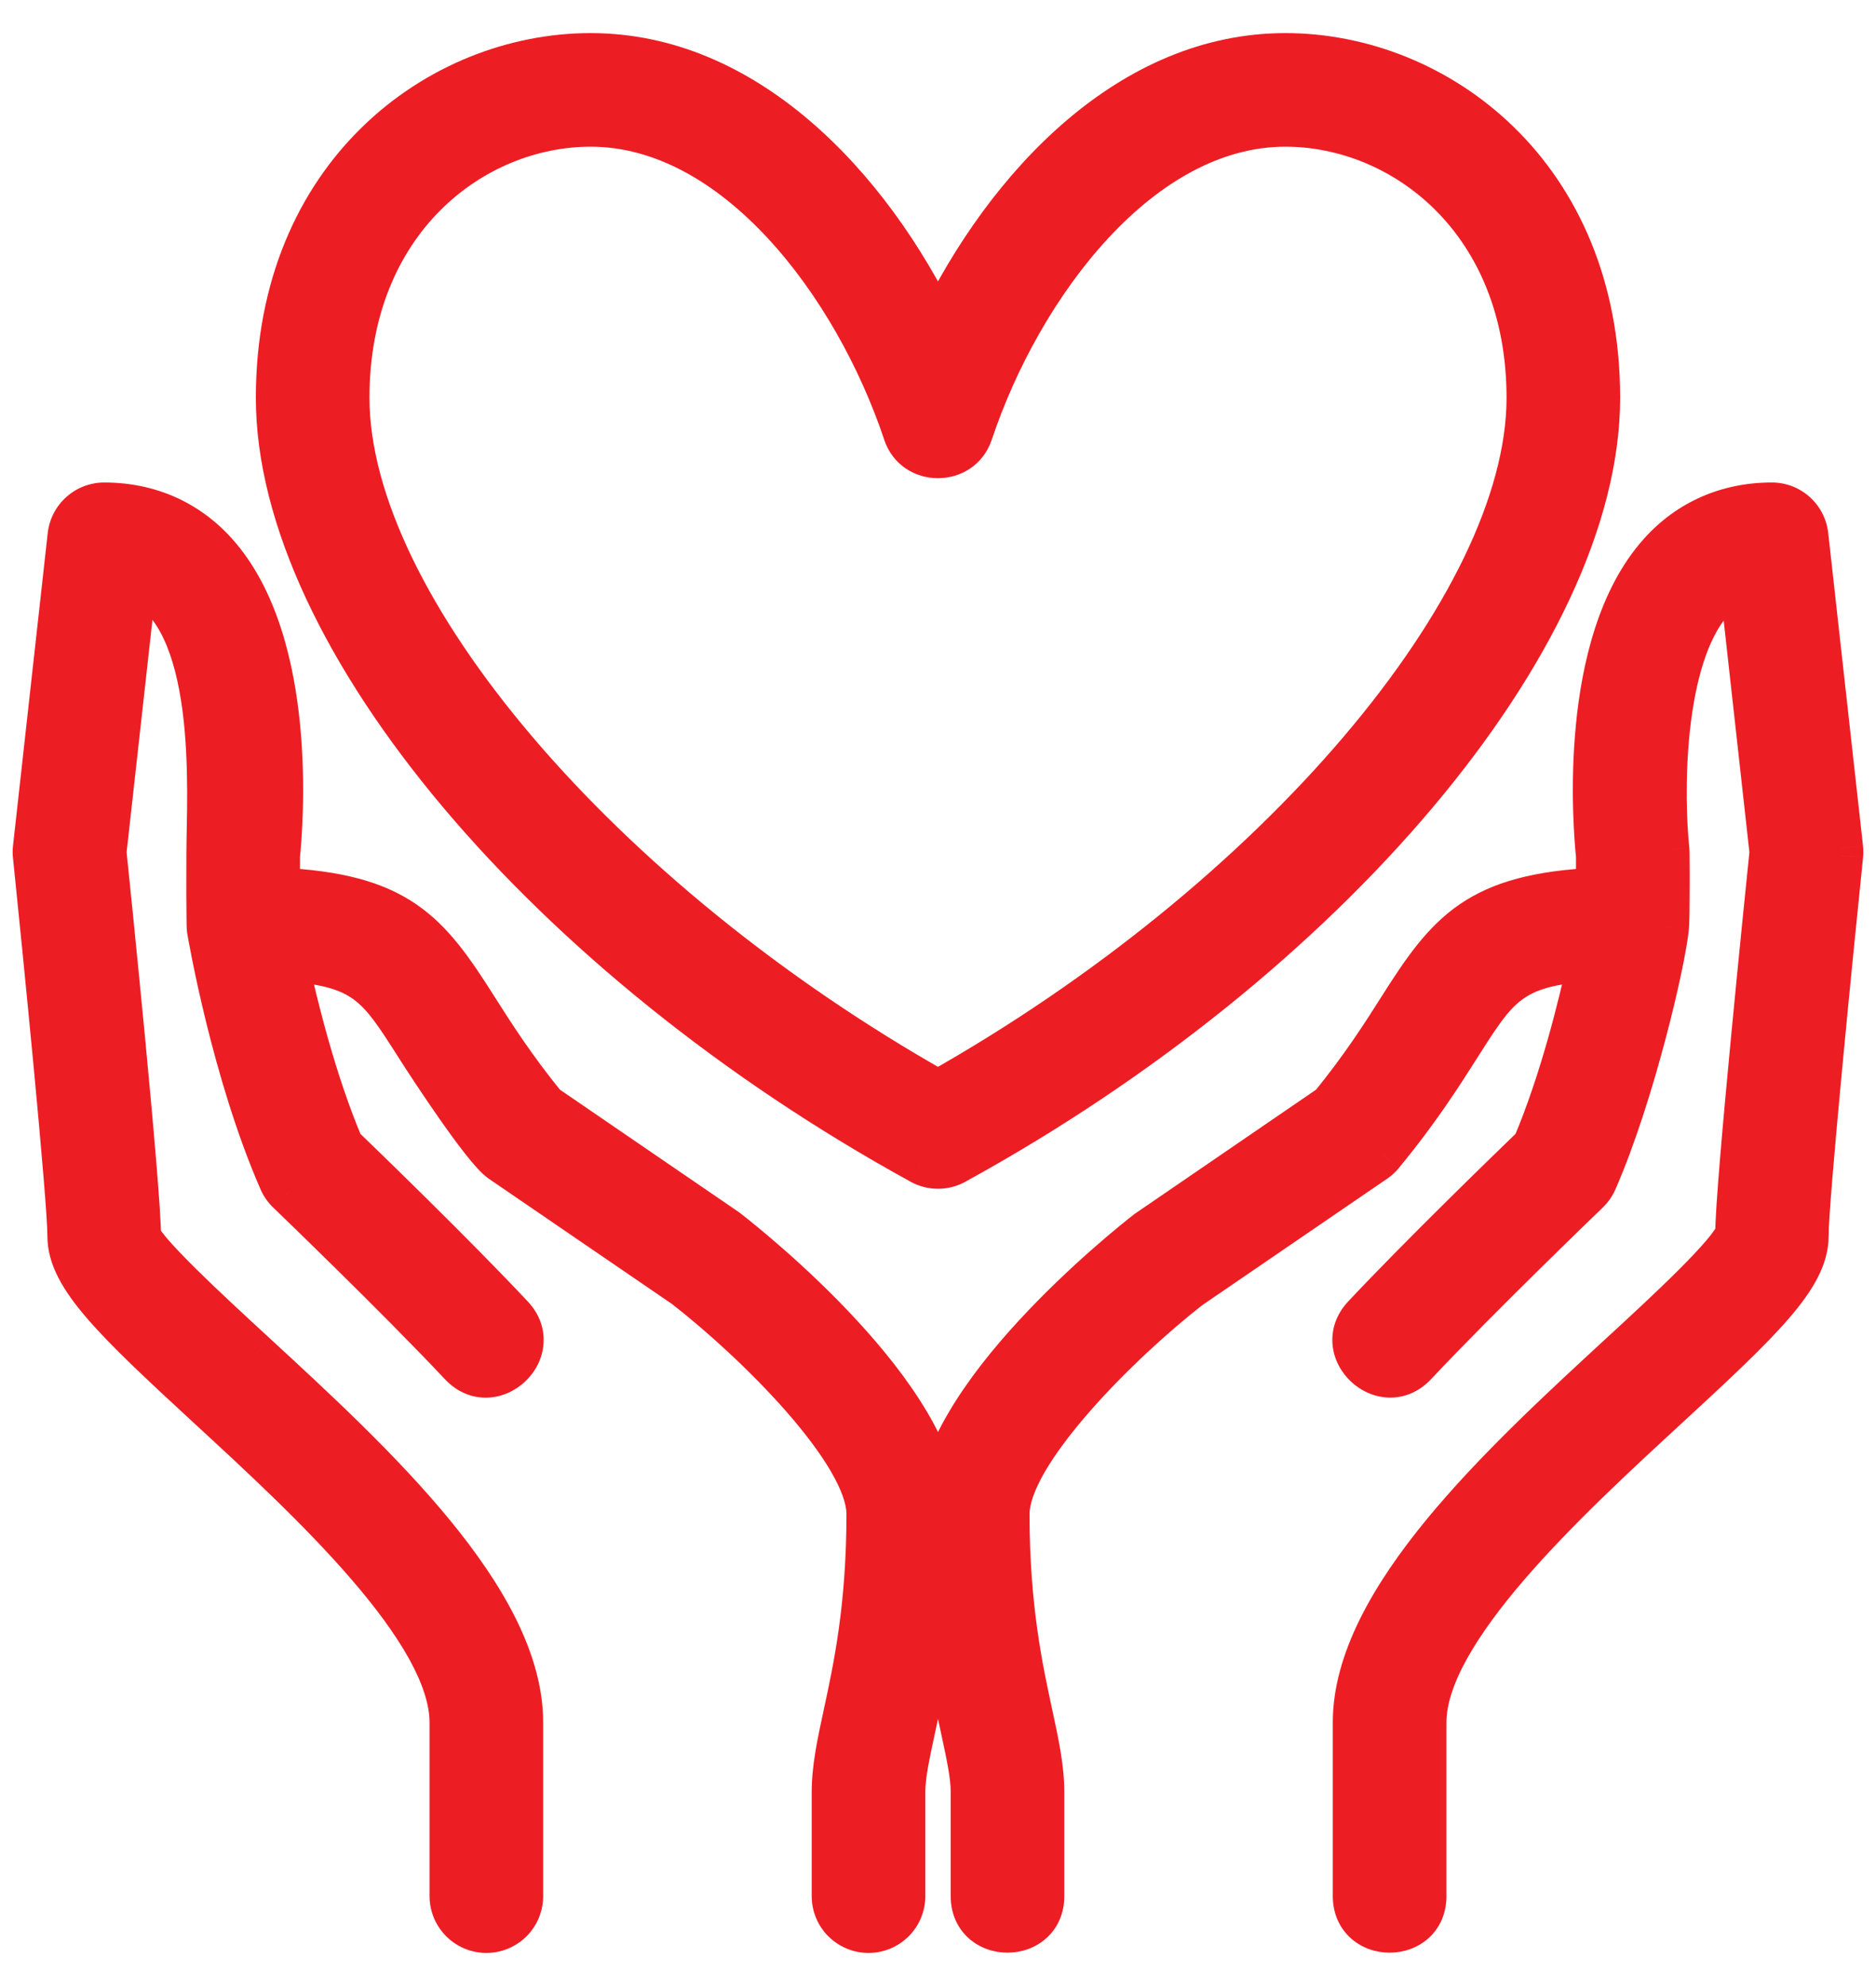
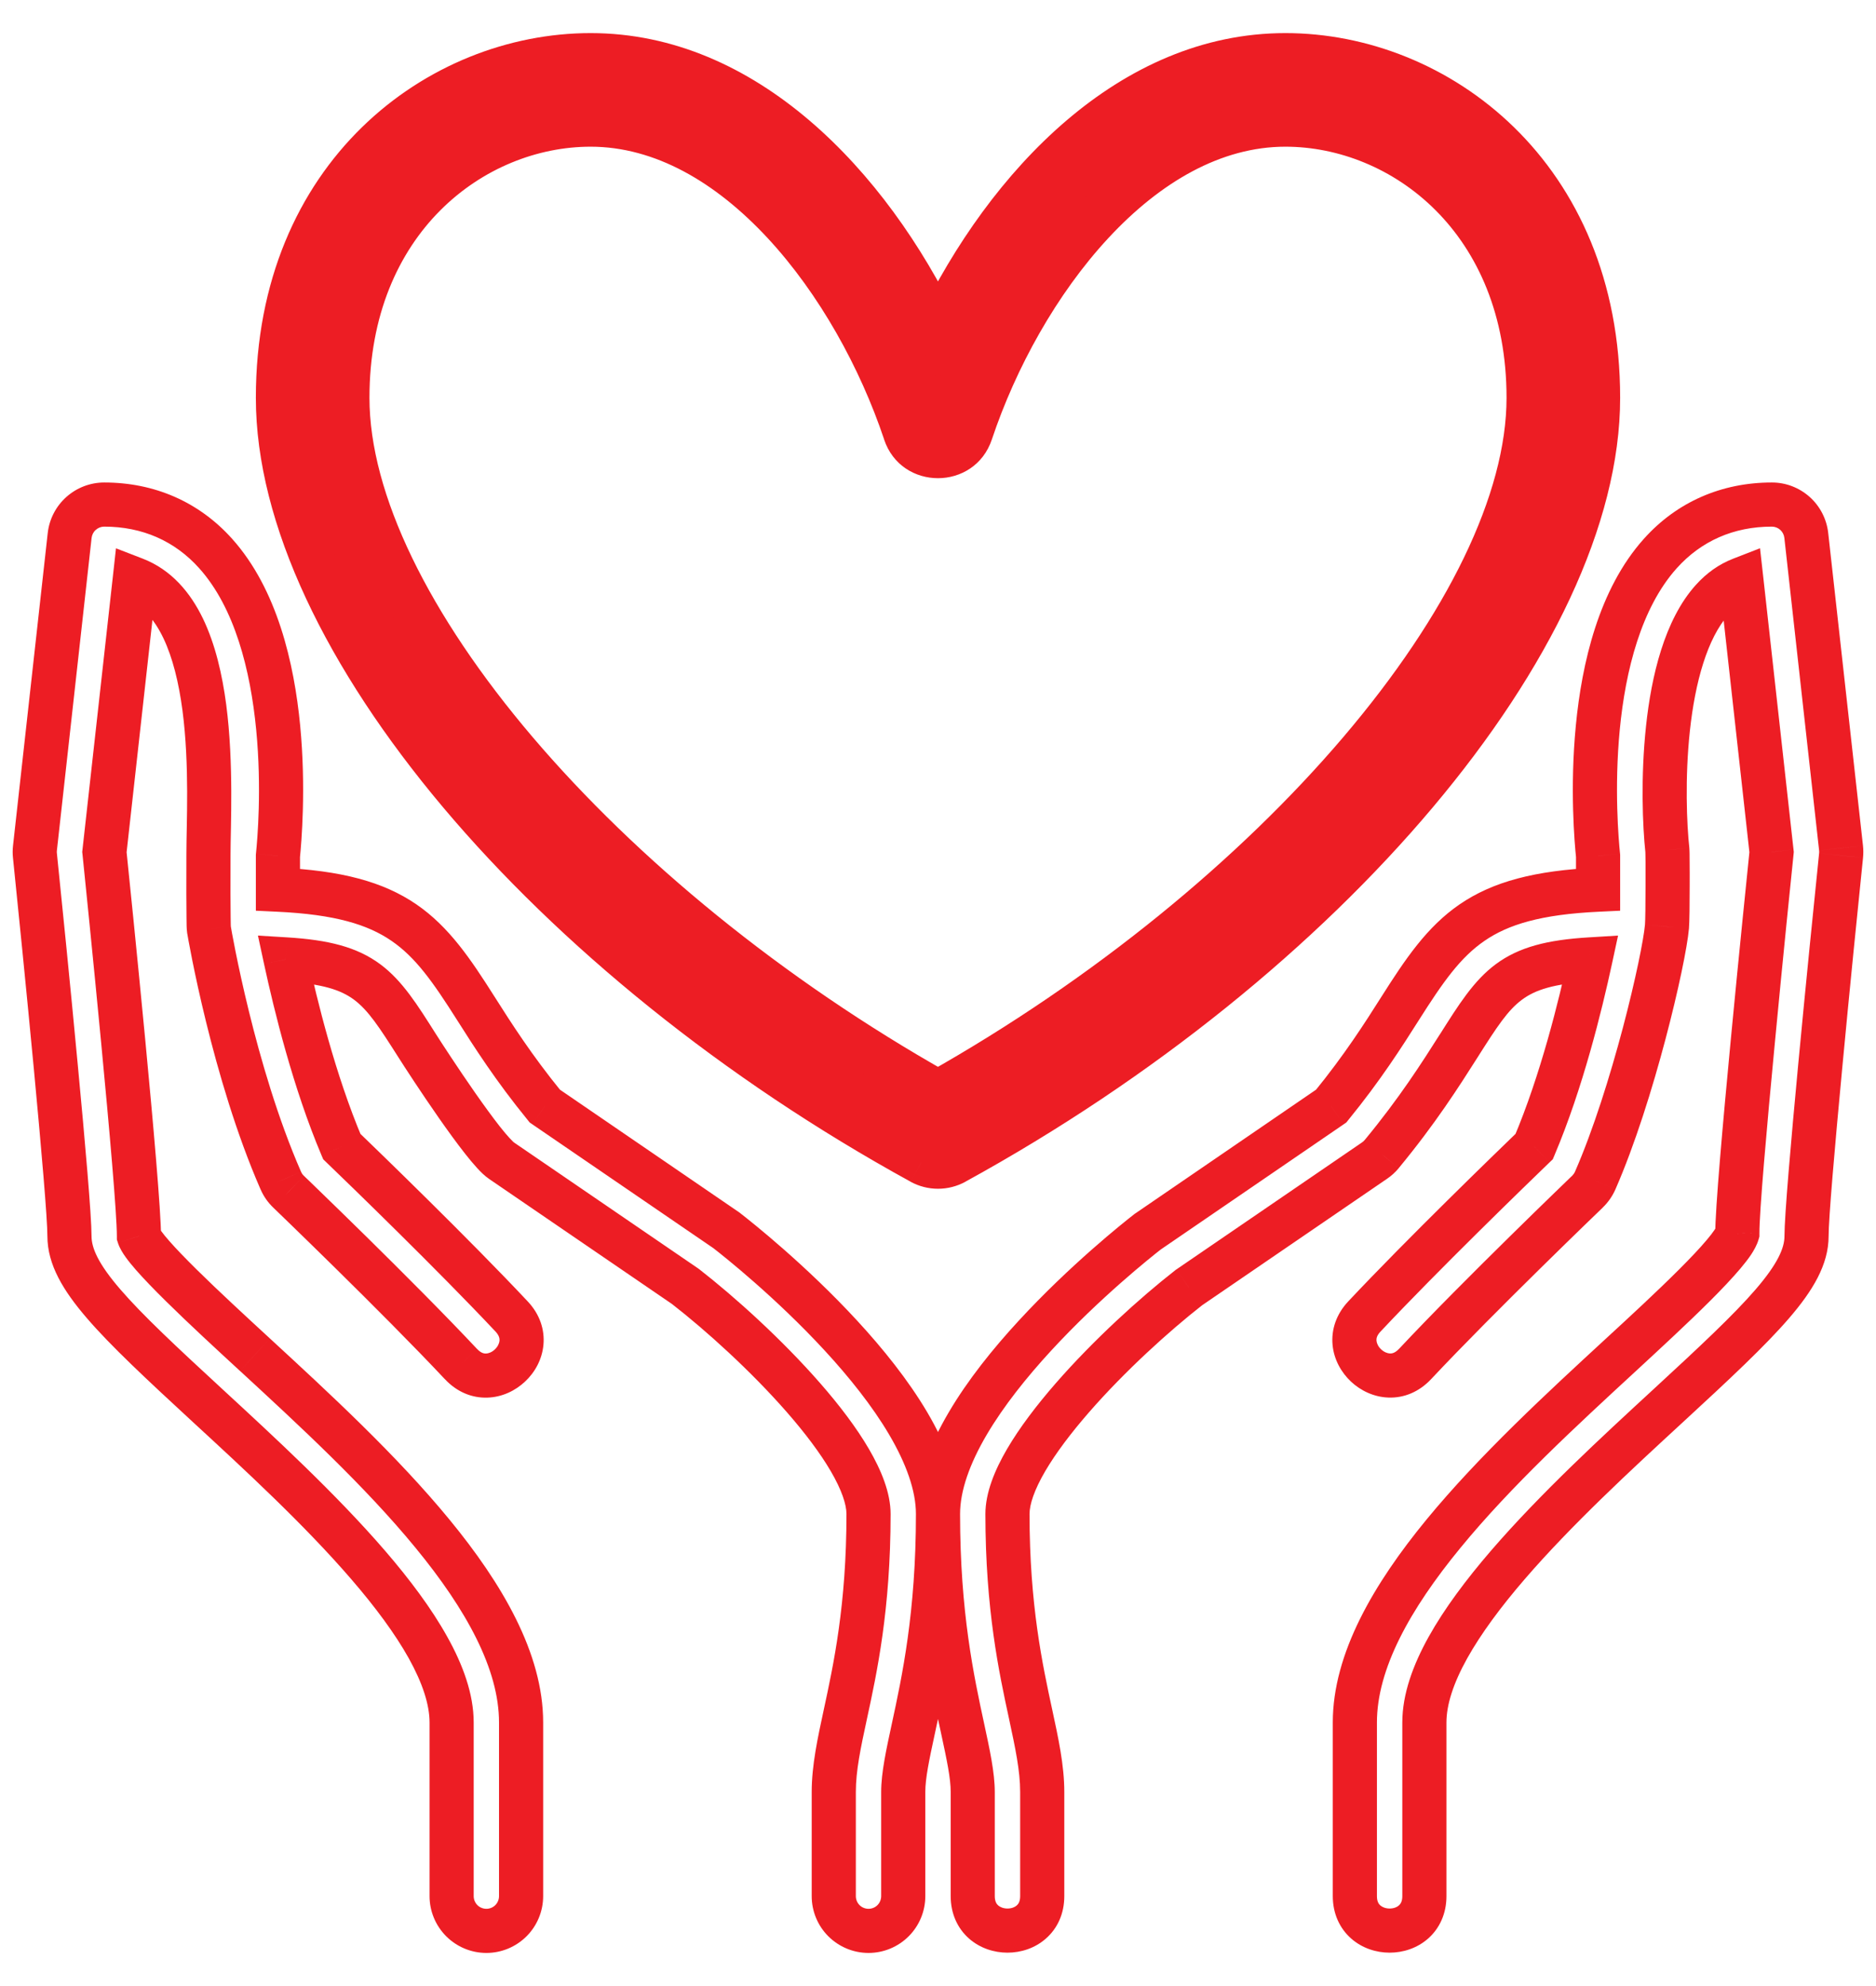
<svg xmlns="http://www.w3.org/2000/svg" fill="none" viewBox="0 0 34 36" height="36" width="34">
  <mask fill="black" height="36" width="35" y="0" x="-0.371" maskUnits="userSpaceOnUse" id="path-1-outside-1_19084_2529">
    <rect height="36" width="35" x="-0.371" fill="white" />
    <path d="M33.366 15.373L32.737 9.706C32.72 9.552 32.647 9.409 32.531 9.306C32.416 9.203 32.266 9.146 32.111 9.146C31.31 9.146 30.611 9.453 30.09 10.034C28.629 11.665 28.908 14.987 28.963 15.515V16.126C26.779 16.228 26.25 16.9 25.376 18.279C25.072 18.758 24.696 19.351 24.126 20.049L20.804 22.324C20.414 22.627 17 25.348 17 27.444C17 29.265 17.258 30.462 17.447 31.336C17.549 31.808 17.63 32.182 17.63 32.481V34.37C17.63 35.203 18.889 35.204 18.889 34.37V32.481C18.889 32.048 18.791 31.595 18.678 31.07C18.501 30.251 18.259 29.131 18.259 27.444C18.259 26.324 20.295 24.318 21.546 23.34L24.911 21.038C24.96 21.005 25.004 20.965 25.041 20.92C25.693 20.131 26.107 19.478 26.44 18.954C27.124 17.874 27.376 17.477 28.823 17.39C28.643 18.226 28.302 19.611 27.806 20.782C27.399 21.175 25.773 22.749 24.726 23.865C24.156 24.472 25.074 25.334 25.645 24.726C26.8 23.494 28.75 21.62 28.77 21.602C28.829 21.544 28.877 21.476 28.911 21.4C29.598 19.83 30.158 17.396 30.211 16.796C30.228 16.62 30.225 15.465 30.219 15.412C30.121 14.511 30.075 11.937 31.03 10.873C31.187 10.699 31.36 10.575 31.558 10.499L32.108 15.444C32.035 16.148 31.482 21.555 31.487 22.359C31.387 22.705 30.227 23.774 29.38 24.556C27.23 26.537 24.555 29.003 24.555 31.222V34.37C24.555 35.203 25.815 35.204 25.815 34.37V31.222C25.815 29.554 28.368 27.201 30.232 25.483C31.927 23.921 32.741 23.138 32.741 22.407C32.741 21.723 33.193 17.194 33.367 15.507C33.372 15.462 33.371 15.417 33.366 15.373ZM13.164 22.301L9.874 20.049C9.304 19.351 8.928 18.758 8.624 18.279C7.749 16.9 7.22 16.228 5.037 16.126V15.515C5.092 14.987 5.371 11.665 3.909 10.034C3.389 9.453 2.69 9.146 1.889 9.146C1.734 9.146 1.584 9.203 1.469 9.307C1.353 9.41 1.28 9.552 1.263 9.707L0.633 15.373C0.628 15.418 0.628 15.463 0.633 15.507C0.807 17.194 1.259 21.723 1.259 22.407C1.259 23.138 2.073 23.921 3.768 25.483C5.632 27.201 8.185 29.554 8.185 31.222V34.37C8.185 34.537 8.251 34.697 8.369 34.816C8.488 34.934 8.648 35 8.815 35C8.982 35 9.142 34.934 9.26 34.816C9.378 34.697 9.444 34.537 9.444 34.37V31.222C9.444 29.003 6.77 26.537 4.621 24.556C3.774 23.775 2.613 22.706 2.518 22.407C2.518 21.558 1.965 16.148 1.893 15.444L2.442 10.499C4.024 11.109 3.778 14.431 3.778 15.482C3.778 15.648 3.773 16.768 3.786 16.846C3.804 16.951 4.23 19.435 5.09 21.401C5.123 21.477 5.171 21.545 5.231 21.602C5.25 21.621 7.2 23.494 8.356 24.727C8.927 25.336 9.843 24.471 9.274 23.866C8.227 22.749 6.602 21.175 6.195 20.783C5.699 19.612 5.357 18.227 5.177 17.39C6.624 17.478 6.876 17.875 7.56 18.954C7.763 19.274 8.773 20.824 9.089 21.039L12.421 23.318C13.705 24.317 15.741 26.321 15.741 27.444C15.741 29.131 15.499 30.251 15.322 31.07C15.209 31.595 15.111 32.048 15.111 32.481V34.37C15.111 34.537 15.177 34.697 15.295 34.816C15.414 34.934 15.574 35 15.741 35C15.908 35 16.068 34.934 16.186 34.816C16.304 34.697 16.37 34.537 16.37 34.37V32.481C16.37 32.182 16.451 31.808 16.553 31.336C16.742 30.462 17 29.265 17 27.444C17 25.348 13.585 22.627 13.164 22.301Z" />
    <path d="M16.697 21.071C16.886 21.174 17.114 21.174 17.303 21.071C24.059 17.363 28.963 11.534 28.963 7.211C28.963 3.177 26.043 1 23.296 1C20.526 1 18.276 3.315 17 5.97C15.724 3.315 13.473 1 10.704 1C7.956 1 5.037 3.177 5.037 7.211C5.037 11.535 9.941 17.363 16.697 21.071ZM10.704 2.259C13.337 2.259 15.505 5.152 16.403 7.84C16.594 8.411 17.406 8.411 17.597 7.84C18.495 5.152 20.662 2.259 23.296 2.259C25.433 2.259 27.704 3.995 27.704 7.211C27.704 10.978 23.123 16.347 17 19.798C10.877 16.347 6.296 10.978 6.296 7.211C6.296 3.995 8.567 2.259 10.704 2.259Z" />
  </mask>
-   <path fill="#ED1D24" d="M33.366 15.373L32.737 9.706C32.72 9.552 32.647 9.409 32.531 9.306C32.416 9.203 32.266 9.146 32.111 9.146C31.31 9.146 30.611 9.453 30.09 10.034C28.629 11.665 28.908 14.987 28.963 15.515V16.126C26.779 16.228 26.25 16.9 25.376 18.279C25.072 18.758 24.696 19.351 24.126 20.049L20.804 22.324C20.414 22.627 17 25.348 17 27.444C17 29.265 17.258 30.462 17.447 31.336C17.549 31.808 17.63 32.182 17.63 32.481V34.37C17.63 35.203 18.889 35.204 18.889 34.37V32.481C18.889 32.048 18.791 31.595 18.678 31.07C18.501 30.251 18.259 29.131 18.259 27.444C18.259 26.324 20.295 24.318 21.546 23.34L24.911 21.038C24.96 21.005 25.004 20.965 25.041 20.92C25.693 20.131 26.107 19.478 26.44 18.954C27.124 17.874 27.376 17.477 28.823 17.39C28.643 18.226 28.302 19.611 27.806 20.782C27.399 21.175 25.773 22.749 24.726 23.865C24.156 24.472 25.074 25.334 25.645 24.726C26.8 23.494 28.75 21.62 28.77 21.602C28.829 21.544 28.877 21.476 28.911 21.4C29.598 19.83 30.158 17.396 30.211 16.796C30.228 16.62 30.225 15.465 30.219 15.412C30.121 14.511 30.075 11.937 31.03 10.873C31.187 10.699 31.36 10.575 31.558 10.499L32.108 15.444C32.035 16.148 31.482 21.555 31.487 22.359C31.387 22.705 30.227 23.774 29.38 24.556C27.23 26.537 24.555 29.003 24.555 31.222V34.37C24.555 35.203 25.815 35.204 25.815 34.37V31.222C25.815 29.554 28.368 27.201 30.232 25.483C31.927 23.921 32.741 23.138 32.741 22.407C32.741 21.723 33.193 17.194 33.367 15.507C33.372 15.462 33.371 15.417 33.366 15.373ZM13.164 22.301L9.874 20.049C9.304 19.351 8.928 18.758 8.624 18.279C7.749 16.9 7.22 16.228 5.037 16.126V15.515C5.092 14.987 5.371 11.665 3.909 10.034C3.389 9.453 2.69 9.146 1.889 9.146C1.734 9.146 1.584 9.203 1.469 9.307C1.353 9.41 1.28 9.552 1.263 9.707L0.633 15.373C0.628 15.418 0.628 15.463 0.633 15.507C0.807 17.194 1.259 21.723 1.259 22.407C1.259 23.138 2.073 23.921 3.768 25.483C5.632 27.201 8.185 29.554 8.185 31.222V34.37C8.185 34.537 8.251 34.697 8.369 34.816C8.488 34.934 8.648 35 8.815 35C8.982 35 9.142 34.934 9.26 34.816C9.378 34.697 9.444 34.537 9.444 34.37V31.222C9.444 29.003 6.77 26.537 4.621 24.556C3.774 23.775 2.613 22.706 2.518 22.407C2.518 21.558 1.965 16.148 1.893 15.444L2.442 10.499C4.024 11.109 3.778 14.431 3.778 15.482C3.778 15.648 3.773 16.768 3.786 16.846C3.804 16.951 4.23 19.435 5.09 21.401C5.123 21.477 5.171 21.545 5.231 21.602C5.25 21.621 7.2 23.494 8.356 24.727C8.927 25.336 9.843 24.471 9.274 23.866C8.227 22.749 6.602 21.175 6.195 20.783C5.699 19.612 5.357 18.227 5.177 17.39C6.624 17.478 6.876 17.875 7.56 18.954C7.763 19.274 8.773 20.824 9.089 21.039L12.421 23.318C13.705 24.317 15.741 26.321 15.741 27.444C15.741 29.131 15.499 30.251 15.322 31.07C15.209 31.595 15.111 32.048 15.111 32.481V34.37C15.111 34.537 15.177 34.697 15.295 34.816C15.414 34.934 15.574 35 15.741 35C15.908 35 16.068 34.934 16.186 34.816C16.304 34.697 16.37 34.537 16.37 34.37V32.481C16.37 32.182 16.451 31.808 16.553 31.336C16.742 30.462 17 29.265 17 27.444C17 25.348 13.585 22.627 13.164 22.301Z" />
  <path fill="#ED1D24" d="M16.697 21.071C16.886 21.174 17.114 21.174 17.303 21.071C24.059 17.363 28.963 11.534 28.963 7.211C28.963 3.177 26.043 1 23.296 1C20.526 1 18.276 3.315 17 5.97C15.724 3.315 13.473 1 10.704 1C7.956 1 5.037 3.177 5.037 7.211C5.037 11.535 9.941 17.363 16.697 21.071ZM10.704 2.259C13.337 2.259 15.505 5.152 16.403 7.84C16.594 8.411 17.406 8.411 17.597 7.84C18.495 5.152 20.662 2.259 23.296 2.259C25.433 2.259 27.704 3.995 27.704 7.211C27.704 10.978 23.123 16.347 17 19.798C10.877 16.347 6.296 10.978 6.296 7.211C6.296 3.995 8.567 2.259 10.704 2.259Z" />
  <path mask="url(#path-1-outside-1_19084_2529)" fill="#ED1D24" d="M33.366 15.373L33.764 15.329L33.764 15.328L33.366 15.373ZM32.737 9.706L32.339 9.75L32.339 9.75L32.737 9.706ZM32.111 9.146V9.546H32.111L32.111 9.146ZM30.09 10.034L29.793 9.767L29.793 9.767L30.09 10.034ZM28.963 15.515H29.363V15.494L29.361 15.473L28.963 15.515ZM28.963 16.126L28.982 16.526L29.363 16.508V16.126H28.963ZM25.376 18.279L25.038 18.065L25.038 18.065L25.376 18.279ZM24.126 20.049L24.352 20.38L24.4 20.347L24.436 20.302L24.126 20.049ZM20.804 22.324L20.578 21.994L20.568 22L20.558 22.008L20.804 22.324ZM17.447 31.336L17.838 31.251L17.838 31.251L17.447 31.336ZM18.678 31.07L19.069 30.985L19.069 30.985L18.678 31.07ZM21.546 23.34L21.321 23.01L21.31 23.017L21.3 23.025L21.546 23.34ZM24.911 21.038L24.686 20.707L24.685 20.708L24.911 21.038ZM25.041 20.92L25.349 21.176L25.35 21.174L25.041 20.92ZM26.44 18.954L26.778 19.168L26.778 19.168L26.44 18.954ZM28.823 17.39L29.214 17.474L29.325 16.959L28.799 16.991L28.823 17.39ZM27.806 20.782L28.083 21.07L28.142 21.014L28.174 20.938L27.806 20.782ZM24.726 23.865L25.018 24.139L25.018 24.139L24.726 23.865ZM25.645 24.726L25.936 25L25.936 25L25.645 24.726ZM28.77 21.602L28.493 21.313L28.491 21.314L28.77 21.602ZM28.911 21.4L29.276 21.562L29.277 21.56L28.911 21.4ZM30.211 16.796L29.813 16.759L29.813 16.761L30.211 16.796ZM30.219 15.412L30.617 15.37L30.617 15.369L30.219 15.412ZM31.03 10.873L30.732 10.606L30.732 10.606L31.03 10.873ZM31.558 10.499L31.956 10.454L31.898 9.938L31.414 10.126L31.558 10.499ZM32.108 15.444L32.506 15.485L32.51 15.442L32.505 15.399L32.108 15.444ZM31.487 22.359L31.871 22.47L31.887 22.414L31.887 22.356L31.487 22.359ZM29.38 24.556L29.651 24.85L29.651 24.85L29.38 24.556ZM30.232 25.483L29.961 25.188L29.961 25.188L30.232 25.483ZM33.367 15.507L33.765 15.548L33.765 15.547L33.367 15.507ZM13.164 22.301L13.409 21.985L13.4 21.977L13.39 21.971L13.164 22.301ZM9.874 20.049L9.564 20.302L9.6 20.347L9.648 20.38L9.874 20.049ZM8.624 18.279L8.286 18.493L8.286 18.493L8.624 18.279ZM5.037 16.126H4.637V16.508L5.018 16.526L5.037 16.126ZM5.037 15.515L4.639 15.473L4.637 15.494V15.515H5.037ZM3.909 10.034L4.207 9.767L4.207 9.767L3.909 10.034ZM1.889 9.146L1.889 9.546H1.889V9.146ZM1.263 9.707L1.66 9.751L1.66 9.751L1.263 9.707ZM0.633 15.373L0.236 15.329L0.236 15.329L0.633 15.373ZM0.633 15.507L0.235 15.548L0.235 15.548L0.633 15.507ZM3.768 25.483L4.039 25.188L4.039 25.188L3.768 25.483ZM4.621 24.556L4.349 24.85L4.35 24.85L4.621 24.556ZM2.518 22.407H2.118V22.469L2.137 22.528L2.518 22.407ZM1.893 15.444L1.495 15.4L1.49 15.443L1.495 15.485L1.893 15.444ZM2.442 10.499L2.586 10.126L2.102 9.939L2.045 10.455L2.442 10.499ZM3.778 15.482H3.378L3.378 15.483L3.778 15.482ZM3.786 16.846L4.181 16.78L4.181 16.779L3.786 16.846ZM5.09 21.401L5.457 21.241L5.456 21.24L5.09 21.401ZM5.231 21.602L5.509 21.315L5.506 21.312L5.231 21.602ZM8.356 24.727L8.648 24.453L8.647 24.453L8.356 24.727ZM9.274 23.866L8.983 24.139L8.983 24.139L9.274 23.866ZM6.195 20.783L5.826 20.939L5.858 21.014L5.917 21.071L6.195 20.783ZM5.177 17.39L5.201 16.991L4.675 16.959L4.786 17.475L5.177 17.39ZM7.56 18.954L7.223 19.169L7.223 19.169L7.56 18.954ZM9.089 21.039L9.314 20.708L9.314 20.708L9.089 21.039ZM12.421 23.318L12.667 23.002L12.657 22.995L12.647 22.988L12.421 23.318ZM15.322 31.07L14.931 30.985L14.931 30.985L15.322 31.07ZM16.553 31.336L16.162 31.251L16.162 31.251L16.553 31.336ZM16.697 21.071L16.505 21.421L16.505 21.422L16.697 21.071ZM17.303 21.071L17.495 21.422L17.495 21.421L17.303 21.071ZM17 5.97L16.639 6.143L17 6.893L17.36 6.143L17 5.97ZM16.403 7.84L16.782 7.713L16.782 7.713L16.403 7.84ZM17.597 7.84L17.217 7.713L17.217 7.713L17.597 7.84ZM17 19.798L16.803 20.147L17 20.257L17.196 20.147L17 19.798ZM33.764 15.328L33.134 9.662L32.339 9.75L32.969 15.417L33.764 15.328ZM33.134 9.662C33.106 9.41 32.987 9.177 32.798 9.008L32.264 9.604C32.306 9.642 32.333 9.694 32.339 9.75L33.134 9.662ZM32.798 9.008C32.609 8.839 32.364 8.745 32.111 8.746L32.111 9.546C32.167 9.546 32.222 9.566 32.264 9.604L32.798 9.008ZM32.111 8.746C31.2 8.746 30.391 9.099 29.793 9.767L30.388 10.301C30.831 9.807 31.42 9.546 32.111 9.546V8.746ZM29.793 9.767C28.974 10.681 28.668 12.028 28.56 13.15C28.45 14.288 28.536 15.28 28.565 15.556L29.361 15.473C29.335 15.223 29.254 14.29 29.356 13.227C29.46 12.148 29.746 11.018 30.388 10.301L29.793 9.767ZM28.563 15.515V16.126H29.363V15.515H28.563ZM28.944 15.727C27.817 15.779 27.054 15.981 26.452 16.394C25.861 16.8 25.471 17.382 25.038 18.065L25.714 18.493C26.155 17.797 26.467 17.354 26.905 17.054C27.332 16.76 27.925 16.575 28.982 16.526L28.944 15.727ZM25.038 18.065C24.736 18.542 24.37 19.117 23.816 19.797L24.436 20.302C25.022 19.584 25.409 18.974 25.714 18.493L25.038 18.065ZM23.9 19.719L20.578 21.994L21.03 22.654L24.352 20.38L23.9 19.719ZM20.558 22.008C20.356 22.165 19.386 22.937 18.462 23.941C18 24.442 17.54 25.012 17.195 25.6C16.852 26.182 16.6 26.818 16.6 27.444H17.4C17.4 27.023 17.574 26.532 17.884 26.005C18.191 25.484 18.61 24.961 19.05 24.483C19.931 23.526 20.862 22.785 21.05 22.639L20.558 22.008ZM16.6 27.444C16.6 29.308 16.865 30.537 17.056 31.42L17.838 31.251C17.651 30.386 17.4 29.223 17.4 27.444H16.6ZM17.056 31.42C17.162 31.91 17.23 32.235 17.23 32.481H18.029C18.029 32.13 17.936 31.707 17.838 31.251L17.056 31.42ZM17.23 32.481V34.37H18.029V32.481H17.23ZM17.23 34.37C17.23 34.688 17.354 34.955 17.562 35.139C17.762 35.315 18.017 35.395 18.259 35.395C18.501 35.395 18.756 35.316 18.956 35.139C19.165 34.956 19.289 34.688 19.289 34.37H18.489C18.489 34.469 18.456 34.514 18.427 34.539C18.392 34.571 18.332 34.595 18.259 34.595C18.186 34.595 18.127 34.57 18.091 34.539C18.063 34.514 18.029 34.469 18.029 34.37H17.23ZM19.289 34.37V32.481H18.489V34.37H19.289ZM19.289 32.481C19.289 31.997 19.18 31.5 19.069 30.985L18.287 31.154C18.402 31.69 18.489 32.099 18.489 32.481H19.289ZM19.069 30.985C18.894 30.175 18.659 29.088 18.659 27.444H17.859C17.859 29.174 18.108 30.327 18.287 31.154L19.069 30.985ZM18.659 27.444C18.659 27.271 18.743 27.011 18.942 26.669C19.136 26.338 19.412 25.973 19.735 25.602C20.381 24.86 21.184 24.131 21.793 23.655L21.3 23.025C20.657 23.527 19.816 24.291 19.132 25.076C18.79 25.469 18.479 25.876 18.251 26.266C18.029 26.647 17.859 27.057 17.859 27.444H18.659ZM21.772 23.67L25.137 21.368L24.685 20.708L21.321 23.01L21.772 23.67ZM25.136 21.369C25.217 21.314 25.288 21.249 25.349 21.176L24.734 20.663C24.72 20.681 24.704 20.695 24.686 20.707L25.136 21.369ZM25.35 21.174C26.018 20.365 26.443 19.695 26.778 19.168L26.102 18.739C25.77 19.262 25.368 19.896 24.733 20.665L25.35 21.174ZM26.778 19.168C27.133 18.607 27.327 18.312 27.584 18.121C27.821 17.945 28.152 17.831 28.847 17.789L28.799 16.991C28.047 17.036 27.529 17.165 27.107 17.479C26.705 17.778 26.431 18.221 26.102 18.74L26.778 19.168ZM28.432 17.306C28.253 18.135 27.918 19.491 27.437 20.626L28.174 20.938C28.685 19.732 29.032 18.317 29.214 17.474L28.432 17.306ZM27.528 20.494C27.122 20.886 25.489 22.467 24.434 23.591L25.018 24.139C26.057 23.031 27.676 21.463 28.083 21.07L27.528 20.494ZM24.434 23.591C24.217 23.823 24.125 24.103 24.151 24.379C24.176 24.645 24.308 24.877 24.484 25.043C24.66 25.208 24.901 25.325 25.168 25.333C25.445 25.342 25.718 25.232 25.936 25L25.353 24.452C25.285 24.524 25.23 24.535 25.192 24.534C25.145 24.532 25.084 24.509 25.031 24.459C24.978 24.41 24.952 24.351 24.947 24.303C24.944 24.266 24.95 24.211 25.018 24.139L24.434 23.591ZM25.936 25C27.084 23.776 29.025 21.911 29.048 21.889L28.491 21.314C28.491 21.314 28.491 21.314 28.49 21.316C28.489 21.317 28.487 21.318 28.485 21.32C28.48 21.325 28.474 21.331 28.466 21.338C28.451 21.353 28.428 21.375 28.399 21.403C28.342 21.458 28.259 21.538 28.157 21.637C27.953 21.835 27.67 22.11 27.352 22.424C26.717 23.049 25.936 23.83 25.353 24.453L25.936 25ZM29.046 21.89C29.144 21.796 29.222 21.684 29.276 21.562L28.545 21.238C28.532 21.267 28.514 21.292 28.493 21.313L29.046 21.89ZM29.277 21.56C29.632 20.748 29.95 19.725 30.185 18.836C30.418 17.955 30.58 17.168 30.61 16.832L29.813 16.761C29.79 17.023 29.644 17.753 29.412 18.632C29.181 19.503 28.876 20.482 28.544 21.24L29.277 21.56ZM30.61 16.833C30.62 16.722 30.623 16.364 30.623 16.059C30.624 15.899 30.623 15.743 30.622 15.623C30.622 15.563 30.622 15.512 30.621 15.473C30.62 15.448 30.62 15.399 30.617 15.37L29.821 15.455C29.819 15.438 29.82 15.438 29.821 15.486C29.822 15.521 29.822 15.57 29.823 15.629C29.823 15.746 29.824 15.9 29.823 16.057C29.823 16.386 29.819 16.694 29.813 16.759L30.61 16.833ZM30.617 15.369C30.57 14.943 30.535 14.103 30.627 13.246C30.722 12.368 30.941 11.571 31.328 11.14L30.732 10.606C30.164 11.239 29.928 12.262 29.832 13.161C29.733 14.082 29.77 14.98 29.821 15.456L30.617 15.369ZM31.327 11.141C31.447 11.007 31.57 10.923 31.703 10.872L31.414 10.126C31.15 10.228 30.926 10.39 30.732 10.606L31.327 11.141ZM31.161 10.543L31.71 15.488L32.505 15.399L31.956 10.454L31.161 10.543ZM31.71 15.403C31.674 15.755 31.517 17.284 31.37 18.826C31.225 20.352 31.084 21.933 31.087 22.361L31.887 22.356C31.885 21.981 32.018 20.457 32.167 18.902C32.313 17.363 32.469 15.836 32.506 15.485L31.71 15.403ZM31.103 22.248C31.108 22.231 31.107 22.244 31.071 22.297C31.039 22.345 30.992 22.406 30.929 22.48C30.804 22.629 30.632 22.81 30.431 23.011C30.029 23.413 29.534 23.87 29.108 24.262L29.651 24.85C30.073 24.46 30.581 23.992 30.997 23.577C31.204 23.37 31.394 23.17 31.541 22.996C31.614 22.909 31.681 22.824 31.735 22.744C31.784 22.669 31.841 22.573 31.871 22.47L31.103 22.248ZM29.108 24.262C28.038 25.248 26.811 26.379 25.852 27.546C24.905 28.7 24.155 29.965 24.155 31.222H24.955C24.955 30.26 25.544 29.182 26.471 28.054C27.387 26.937 28.572 25.845 29.651 24.85L29.108 24.262ZM24.155 31.222V34.37H24.955V31.222H24.155ZM24.155 34.37C24.155 34.688 24.28 34.955 24.488 35.139C24.688 35.315 24.943 35.395 25.185 35.395C25.427 35.395 25.682 35.316 25.883 35.139C26.09 34.956 26.215 34.688 26.215 34.37H25.415C25.415 34.469 25.381 34.514 25.353 34.539C25.318 34.571 25.258 34.595 25.185 34.595C25.112 34.595 25.053 34.57 25.017 34.539C24.988 34.514 24.955 34.469 24.955 34.37H24.155ZM26.215 34.37V31.222H25.415V34.37H26.215ZM26.215 31.222C26.215 30.902 26.339 30.512 26.592 30.058C26.843 29.609 27.201 29.127 27.627 28.632C28.481 27.641 29.567 26.639 30.503 25.777L29.961 25.188C29.032 26.044 27.91 27.078 27.021 28.11C26.576 28.627 26.18 29.154 25.893 29.669C25.609 30.179 25.415 30.709 25.415 31.222H26.215ZM30.503 25.777C31.345 25.001 31.991 24.398 32.425 23.894C32.852 23.398 33.141 22.925 33.141 22.407H32.341C32.341 22.62 32.222 22.904 31.819 23.372C31.422 23.833 30.814 24.402 29.961 25.188L30.503 25.777ZM33.141 22.407C33.141 22.09 33.251 20.813 33.387 19.371C33.521 17.944 33.678 16.391 33.765 15.548L32.969 15.466C32.882 16.31 32.725 17.865 32.59 19.296C32.457 20.711 32.341 22.041 32.341 22.407H33.141ZM33.765 15.547C33.772 15.474 33.772 15.401 33.764 15.329L32.969 15.417C32.971 15.433 32.971 15.45 32.969 15.466L33.765 15.547ZM13.39 21.971L10.1 19.719L9.648 20.38L12.938 22.631L13.39 21.971ZM10.184 19.797C9.63 19.117 9.265 18.542 8.962 18.065L8.286 18.493C8.591 18.974 8.978 19.584 9.564 20.302L10.184 19.797ZM8.962 18.065C8.529 17.382 8.139 16.8 7.548 16.394C6.946 15.981 6.183 15.779 5.056 15.727L5.018 16.526C6.074 16.575 6.667 16.76 7.095 17.054C7.533 17.354 7.845 17.797 8.286 18.493L8.962 18.065ZM5.437 16.126V15.515H4.637V16.126H5.437ZM5.435 15.556C5.463 15.28 5.549 14.288 5.44 13.15C5.332 12.028 5.026 10.681 4.207 9.767L3.611 10.301C4.254 11.018 4.539 12.148 4.643 13.227C4.746 14.29 4.665 15.223 4.639 15.473L5.435 15.556ZM4.207 9.767C3.608 9.098 2.8 8.746 1.889 8.746V9.546C2.58 9.546 3.169 9.807 3.611 10.301L4.207 9.767ZM1.889 8.746C1.635 8.746 1.391 8.84 1.202 9.009L1.736 9.605C1.778 9.567 1.832 9.546 1.889 9.546L1.889 8.746ZM1.202 9.009C1.013 9.178 0.893 9.411 0.865 9.663L1.66 9.751C1.667 9.694 1.693 9.642 1.736 9.605L1.202 9.009ZM0.865 9.662L0.236 15.329L1.031 15.417L1.66 9.751L0.865 9.662ZM0.236 15.329C0.228 15.402 0.227 15.475 0.235 15.548L1.031 15.467C1.029 15.45 1.029 15.434 1.031 15.417L0.236 15.329ZM0.235 15.548C0.322 16.391 0.478 17.944 0.613 19.371C0.749 20.813 0.859 22.09 0.859 22.407H1.659C1.659 22.041 1.543 20.711 1.409 19.296C1.275 17.866 1.118 16.31 1.031 15.466L0.235 15.548ZM0.859 22.407C0.859 22.925 1.148 23.398 1.575 23.894C2.008 24.398 2.655 25.001 3.496 25.777L4.039 25.188C3.186 24.402 2.578 23.833 2.181 23.372C1.777 22.904 1.659 22.62 1.659 22.407H0.859ZM3.496 25.777C4.432 26.639 5.519 27.641 6.372 28.632C6.799 29.127 7.157 29.609 7.408 30.058C7.66 30.512 7.785 30.902 7.785 31.222H8.585C8.585 30.709 8.391 30.179 8.106 29.669C7.82 29.154 7.424 28.627 6.979 28.11C6.089 27.078 4.967 26.044 4.039 25.188L3.496 25.777ZM7.785 31.222V34.37H8.585V31.222H7.785ZM7.785 34.37C7.785 34.643 7.894 34.905 8.087 35.098L8.652 34.533C8.609 34.49 8.585 34.431 8.585 34.37H7.785ZM8.087 35.098C8.28 35.291 8.542 35.4 8.815 35.4V34.6C8.754 34.6 8.695 34.576 8.652 34.533L8.087 35.098ZM8.815 35.4C9.088 35.4 9.35 35.291 9.543 35.098L8.977 34.533C8.934 34.576 8.876 34.6 8.815 34.6V35.4ZM9.543 35.098C9.736 34.905 9.844 34.643 9.844 34.37H9.044C9.044 34.431 9.02 34.49 8.977 34.533L9.543 35.098ZM9.844 34.37V31.222H9.044V34.37H9.844ZM9.844 31.222C9.844 29.965 9.095 28.7 8.147 27.546C7.189 26.379 5.962 25.248 4.892 24.262L4.35 24.85C5.429 25.845 6.613 26.938 7.529 28.054C8.456 29.182 9.044 30.26 9.044 31.222H9.844ZM4.892 24.262C4.467 23.87 3.97 23.413 3.568 23.016C3.367 22.817 3.194 22.639 3.068 22.495C3.005 22.424 2.958 22.365 2.926 22.321C2.889 22.268 2.892 22.261 2.9 22.287L2.137 22.528C2.169 22.628 2.229 22.72 2.276 22.786C2.329 22.86 2.395 22.941 2.467 23.023C2.612 23.188 2.8 23.382 3.007 23.586C3.42 23.994 3.927 24.461 4.349 24.85L4.892 24.262ZM2.918 22.407C2.918 21.958 2.777 20.367 2.631 18.833C2.483 17.285 2.327 15.756 2.29 15.403L1.495 15.485C1.531 15.837 1.687 17.364 1.834 18.909C1.983 20.469 2.118 22.007 2.118 22.407H2.918ZM2.29 15.489L2.84 10.543L2.045 10.455L1.495 15.4L2.29 15.489ZM2.298 10.872C2.568 10.976 2.786 11.204 2.958 11.561C3.131 11.921 3.241 12.379 3.307 12.877C3.438 13.881 3.378 14.925 3.378 15.482H4.178C4.178 14.988 4.24 13.846 4.1 12.773C4.029 12.234 3.904 11.682 3.679 11.214C3.452 10.743 3.107 10.327 2.586 10.126L2.298 10.872ZM3.378 15.483C3.378 15.568 3.377 15.881 3.377 16.197C3.378 16.353 3.378 16.507 3.38 16.628C3.38 16.688 3.381 16.741 3.382 16.783C3.383 16.81 3.385 16.869 3.392 16.913L4.181 16.779C4.185 16.803 4.184 16.811 4.182 16.76C4.181 16.725 4.18 16.677 4.18 16.618C4.178 16.502 4.178 16.351 4.177 16.196C4.177 15.891 4.178 15.562 4.178 15.48L3.378 15.483ZM3.392 16.912C3.41 17.019 3.842 19.546 4.723 21.561L5.456 21.24C4.618 19.324 4.198 16.883 4.181 16.78L3.392 16.912ZM4.723 21.56C4.777 21.685 4.856 21.798 4.955 21.892L5.506 21.312C5.485 21.292 5.468 21.268 5.457 21.241L4.723 21.56ZM4.953 21.89C4.975 21.912 6.916 23.777 8.064 25.001L8.647 24.453C8.064 23.831 7.283 23.05 6.648 22.424C6.33 22.111 6.047 21.836 5.843 21.638C5.741 21.539 5.659 21.459 5.601 21.403C5.572 21.376 5.55 21.354 5.534 21.339C5.526 21.331 5.52 21.325 5.516 21.321C5.513 21.319 5.512 21.317 5.511 21.316C5.509 21.315 5.509 21.314 5.509 21.315L4.953 21.89ZM8.064 25C8.281 25.233 8.555 25.343 8.832 25.334C9.1 25.326 9.34 25.209 9.516 25.043C9.693 24.878 9.824 24.645 9.849 24.379C9.875 24.103 9.783 23.823 9.566 23.592L8.983 24.139C9.049 24.211 9.056 24.266 9.053 24.304C9.048 24.352 9.021 24.411 8.968 24.461C8.915 24.511 8.855 24.533 8.808 24.535C8.771 24.536 8.716 24.526 8.648 24.453L8.064 25ZM9.566 23.592C8.511 22.467 6.878 20.886 6.472 20.495L5.917 21.071C6.325 21.463 7.943 23.031 8.983 24.139L9.566 23.592ZM6.563 20.627C6.082 19.491 5.747 18.136 5.568 17.306L4.786 17.475C4.968 18.318 5.315 19.733 5.826 20.939L6.563 20.627ZM5.153 17.79C5.848 17.832 6.179 17.945 6.416 18.121C6.673 18.313 6.867 18.608 7.223 19.169L7.898 18.74C7.569 18.221 7.295 17.778 6.894 17.48C6.472 17.166 5.954 17.037 5.201 16.991L5.153 17.79ZM7.223 19.169C7.326 19.332 7.633 19.805 7.954 20.265C8.115 20.495 8.282 20.726 8.431 20.915C8.505 21.009 8.578 21.097 8.646 21.171C8.708 21.239 8.784 21.315 8.863 21.369L9.314 20.708C9.314 20.708 9.29 20.689 9.236 20.63C9.187 20.577 9.127 20.506 9.059 20.42C8.924 20.248 8.767 20.031 8.61 19.807C8.297 19.358 7.997 18.896 7.898 18.74L7.223 19.169ZM8.863 21.369L12.195 23.648L12.647 22.988L9.314 20.708L8.863 21.369ZM12.175 23.634C12.8 24.12 13.611 24.854 14.261 25.598C14.586 25.97 14.863 26.336 15.057 26.668C15.256 27.01 15.341 27.271 15.341 27.444H16.141C16.141 27.057 15.97 26.646 15.748 26.265C15.52 25.874 15.208 25.465 14.864 25.072C14.175 24.283 13.326 23.515 12.667 23.002L12.175 23.634ZM15.341 27.444C15.341 29.088 15.106 30.175 14.931 30.985L15.713 31.154C15.892 30.327 16.141 29.174 16.141 27.444H15.341ZM14.931 30.985C14.82 31.5 14.711 31.997 14.711 32.481H15.511C15.511 32.099 15.597 31.69 15.713 31.154L14.931 30.985ZM14.711 32.481V34.37H15.511V32.481H14.711ZM14.711 34.37C14.711 34.643 14.819 34.905 15.012 35.098L15.578 34.533C15.535 34.49 15.511 34.431 15.511 34.37H14.711ZM15.012 35.098C15.206 35.291 15.467 35.4 15.741 35.4V34.6C15.68 34.6 15.621 34.576 15.578 34.533L15.012 35.098ZM15.741 35.4C16.014 35.4 16.276 35.291 16.469 35.098L15.903 34.533C15.86 34.576 15.802 34.6 15.741 34.6V35.4ZM16.469 35.098C16.662 34.905 16.77 34.643 16.77 34.37H15.97C15.97 34.431 15.946 34.49 15.903 34.533L16.469 35.098ZM16.77 34.37V32.481H15.97V34.37H16.77ZM16.77 32.481C16.77 32.235 16.838 31.91 16.944 31.42L16.162 31.251C16.064 31.707 15.97 32.13 15.97 32.481H16.77ZM16.944 31.42C17.135 30.537 17.4 29.308 17.4 27.444H16.6C16.6 29.223 16.349 30.386 16.162 31.251L16.944 31.42ZM17.4 27.444C17.4 26.818 17.148 26.182 16.805 25.599C16.458 25.011 15.998 24.441 15.534 23.938C14.606 22.931 13.627 22.154 13.409 21.985L12.919 22.617C13.122 22.774 14.061 23.52 14.946 24.48C15.388 24.96 15.808 25.483 16.115 26.005C16.425 26.532 16.6 27.023 16.6 27.444H17.4ZM16.505 21.422C16.814 21.59 17.186 21.59 17.495 21.422L17.111 20.72C17.041 20.758 16.958 20.758 16.889 20.72L16.505 21.422ZM17.495 21.421C20.912 19.546 23.867 17.132 25.972 14.629C28.068 12.138 29.363 9.51 29.363 7.211H28.563C28.563 9.235 27.405 11.683 25.36 14.114C23.324 16.534 20.449 18.888 17.11 20.72L17.495 21.421ZM29.363 7.211C29.363 2.947 26.255 0.6 23.296 0.6V1.4C25.831 1.4 28.563 3.406 28.563 7.211H29.363ZM23.296 0.6C20.292 0.6 17.938 3.094 16.639 5.796L17.36 6.143C18.614 3.536 20.76 1.4 23.296 1.4V0.6ZM17.36 5.796C16.061 3.094 13.707 0.6 10.704 0.6V1.4C13.239 1.4 15.386 3.536 16.639 6.143L17.36 5.796ZM10.704 0.6C7.744 0.6 4.637 2.947 4.637 7.211H5.437C5.437 3.406 8.168 1.4 10.704 1.4V0.6ZM4.637 7.211C4.637 9.51 5.932 12.139 8.027 14.63C10.133 17.132 13.088 19.546 16.505 21.421L16.889 20.72C13.551 18.888 10.675 16.534 8.64 14.115C6.594 11.684 5.437 9.235 5.437 7.211H4.637ZM10.704 2.659C11.868 2.659 12.969 3.3 13.911 4.314C14.85 5.325 15.589 6.668 16.024 7.966L16.782 7.713C16.318 6.324 15.525 4.877 14.497 3.769C13.472 2.665 12.173 1.859 10.704 1.859V2.659ZM16.023 7.966C16.336 8.903 17.664 8.901 17.976 7.966L17.217 7.713C17.148 7.92 16.851 7.92 16.782 7.713L16.023 7.966ZM17.976 7.966C18.41 6.668 19.15 5.325 20.089 4.314C21.03 3.3 22.132 2.659 23.296 2.659V1.859C21.827 1.859 20.528 2.665 19.503 3.769C18.475 4.877 17.682 6.324 17.217 7.713L17.976 7.966ZM23.296 2.659C25.212 2.659 27.304 4.215 27.304 7.211H28.104C28.104 3.774 25.654 1.859 23.296 1.859V2.659ZM27.304 7.211C27.304 8.951 26.233 11.144 24.343 13.364C22.466 15.569 19.828 17.745 16.803 19.45L17.196 20.147C20.295 18.4 23.009 16.166 24.953 13.882C26.884 11.613 28.104 9.237 28.104 7.211H27.304ZM17.196 19.45C14.172 17.745 11.534 15.57 9.656 13.364C7.767 11.144 6.696 8.952 6.696 7.211H5.896C5.896 9.237 7.116 11.613 9.047 13.883C10.991 16.166 13.704 18.4 16.803 20.147L17.196 19.45ZM6.696 7.211C6.696 4.215 8.788 2.659 10.704 2.659V1.859C8.345 1.859 5.896 3.774 5.896 7.211H6.696Z" />
</svg>